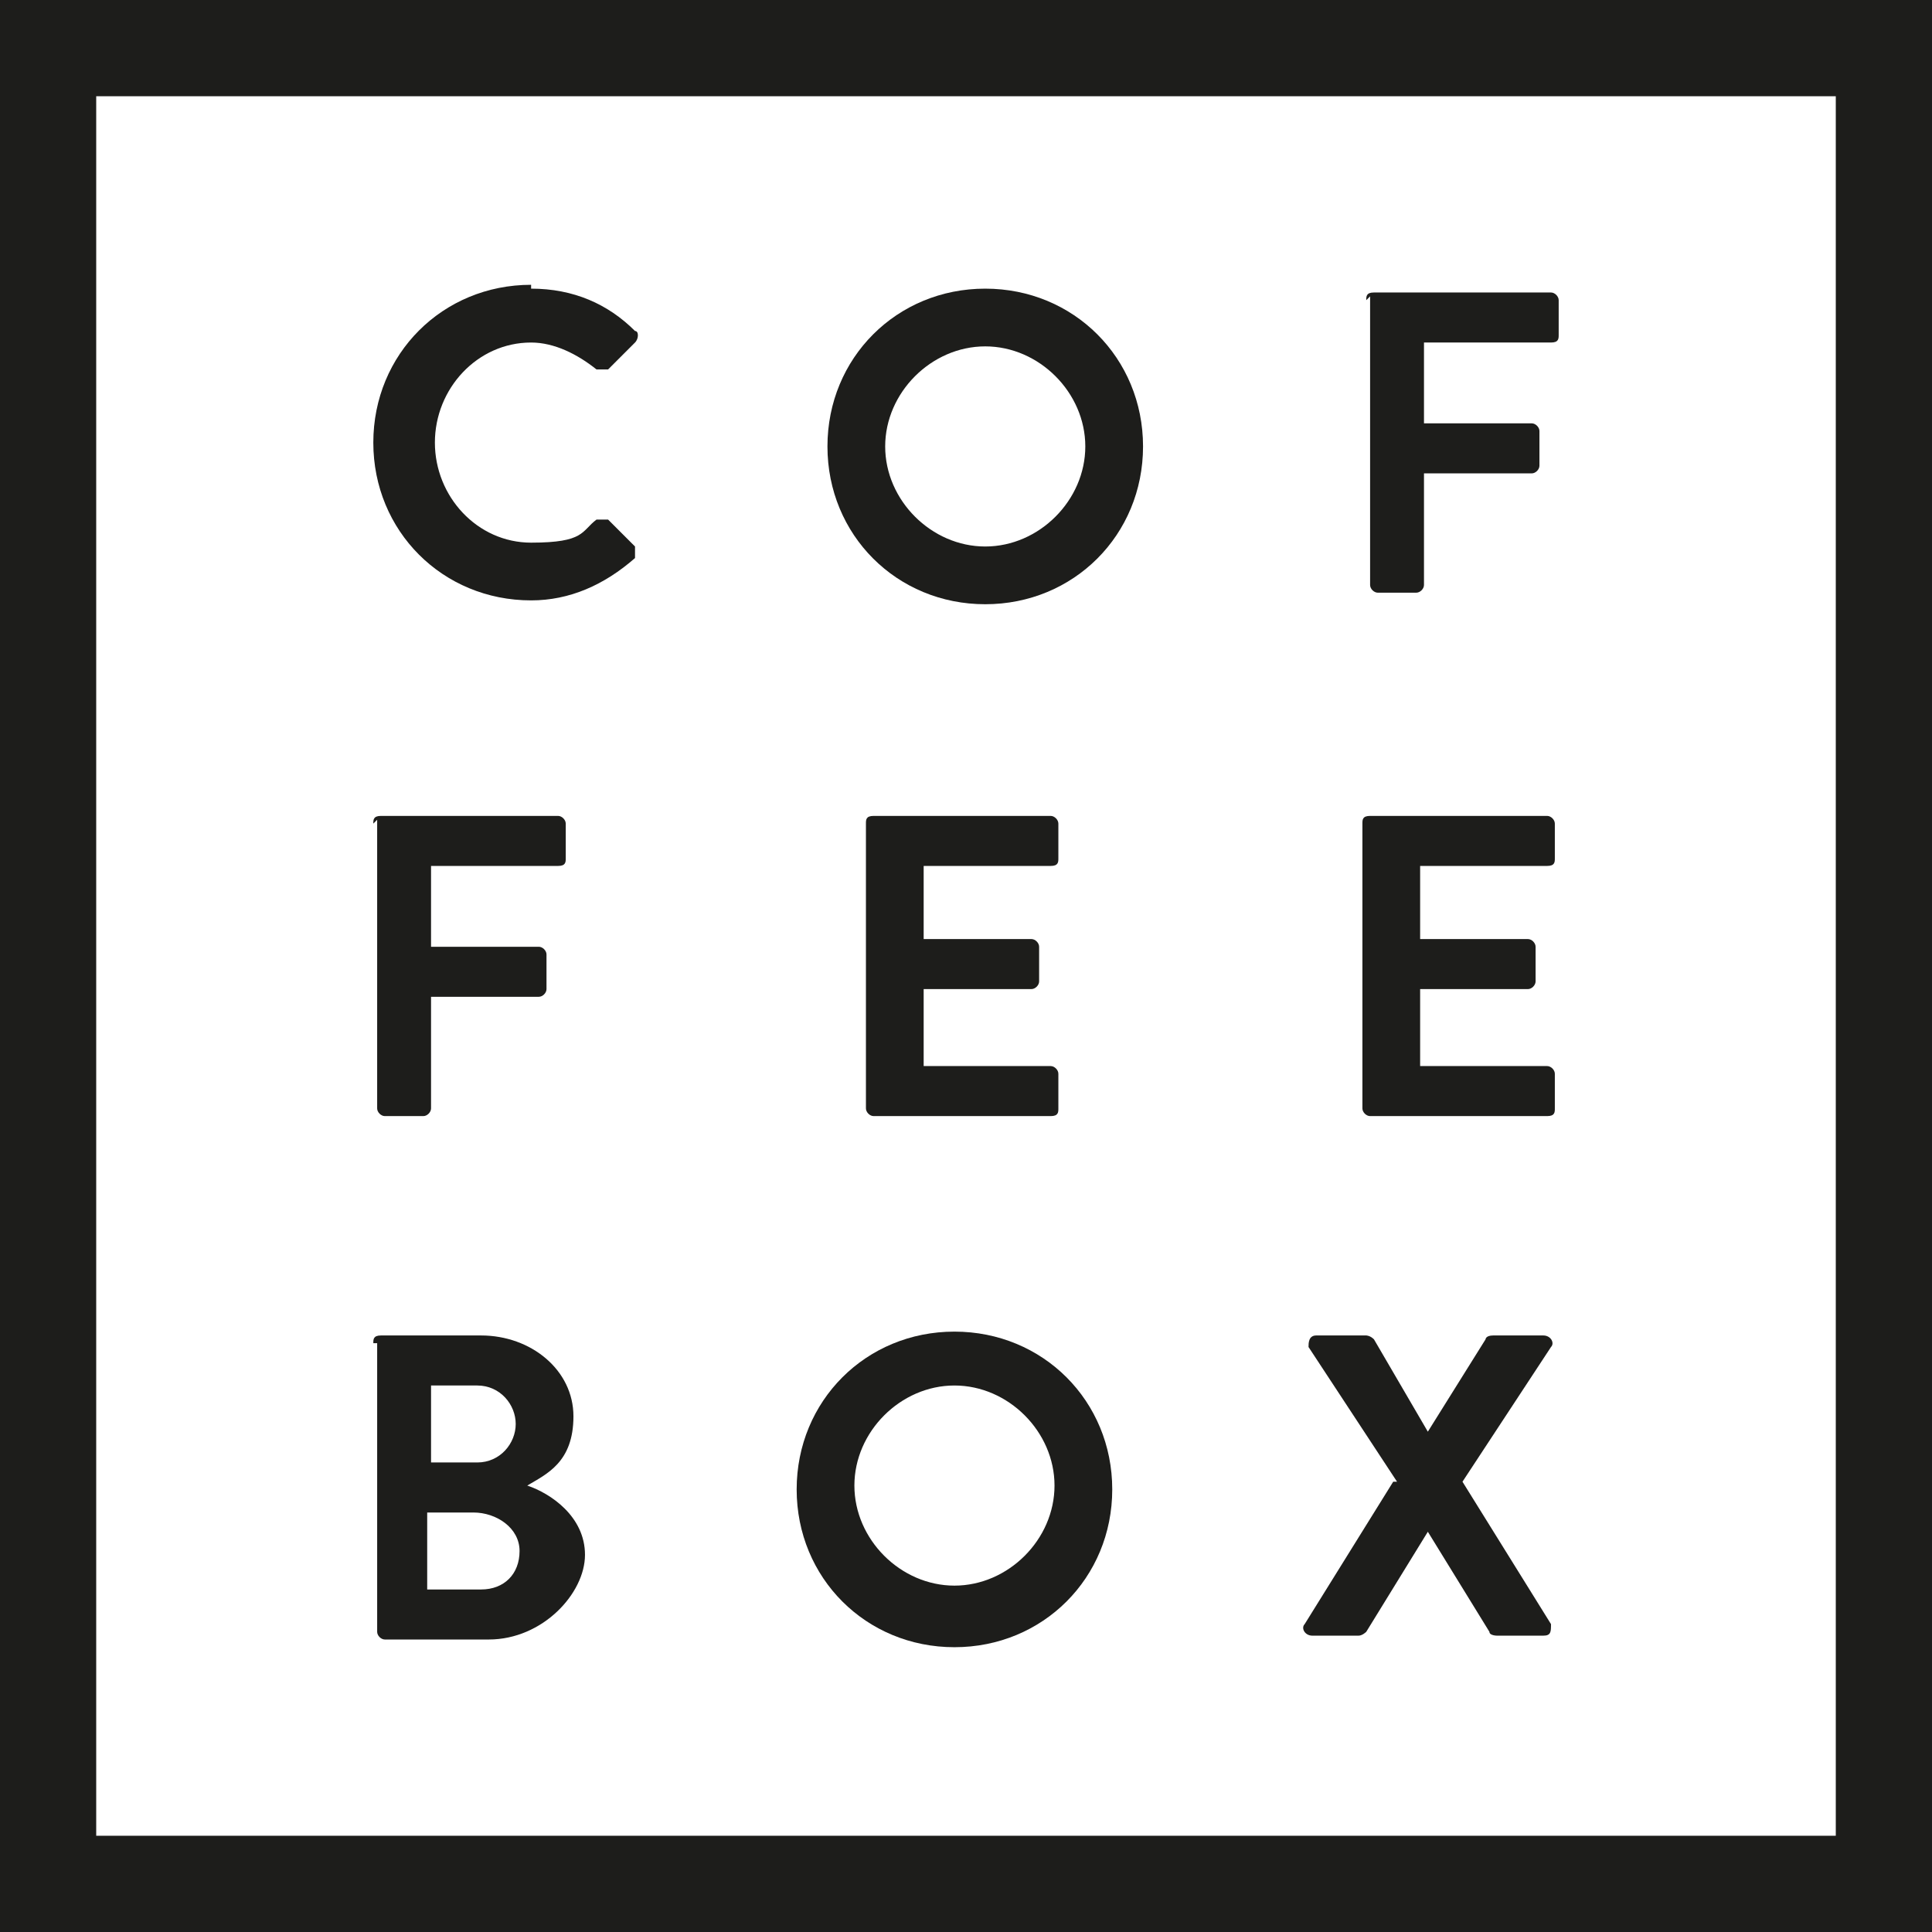
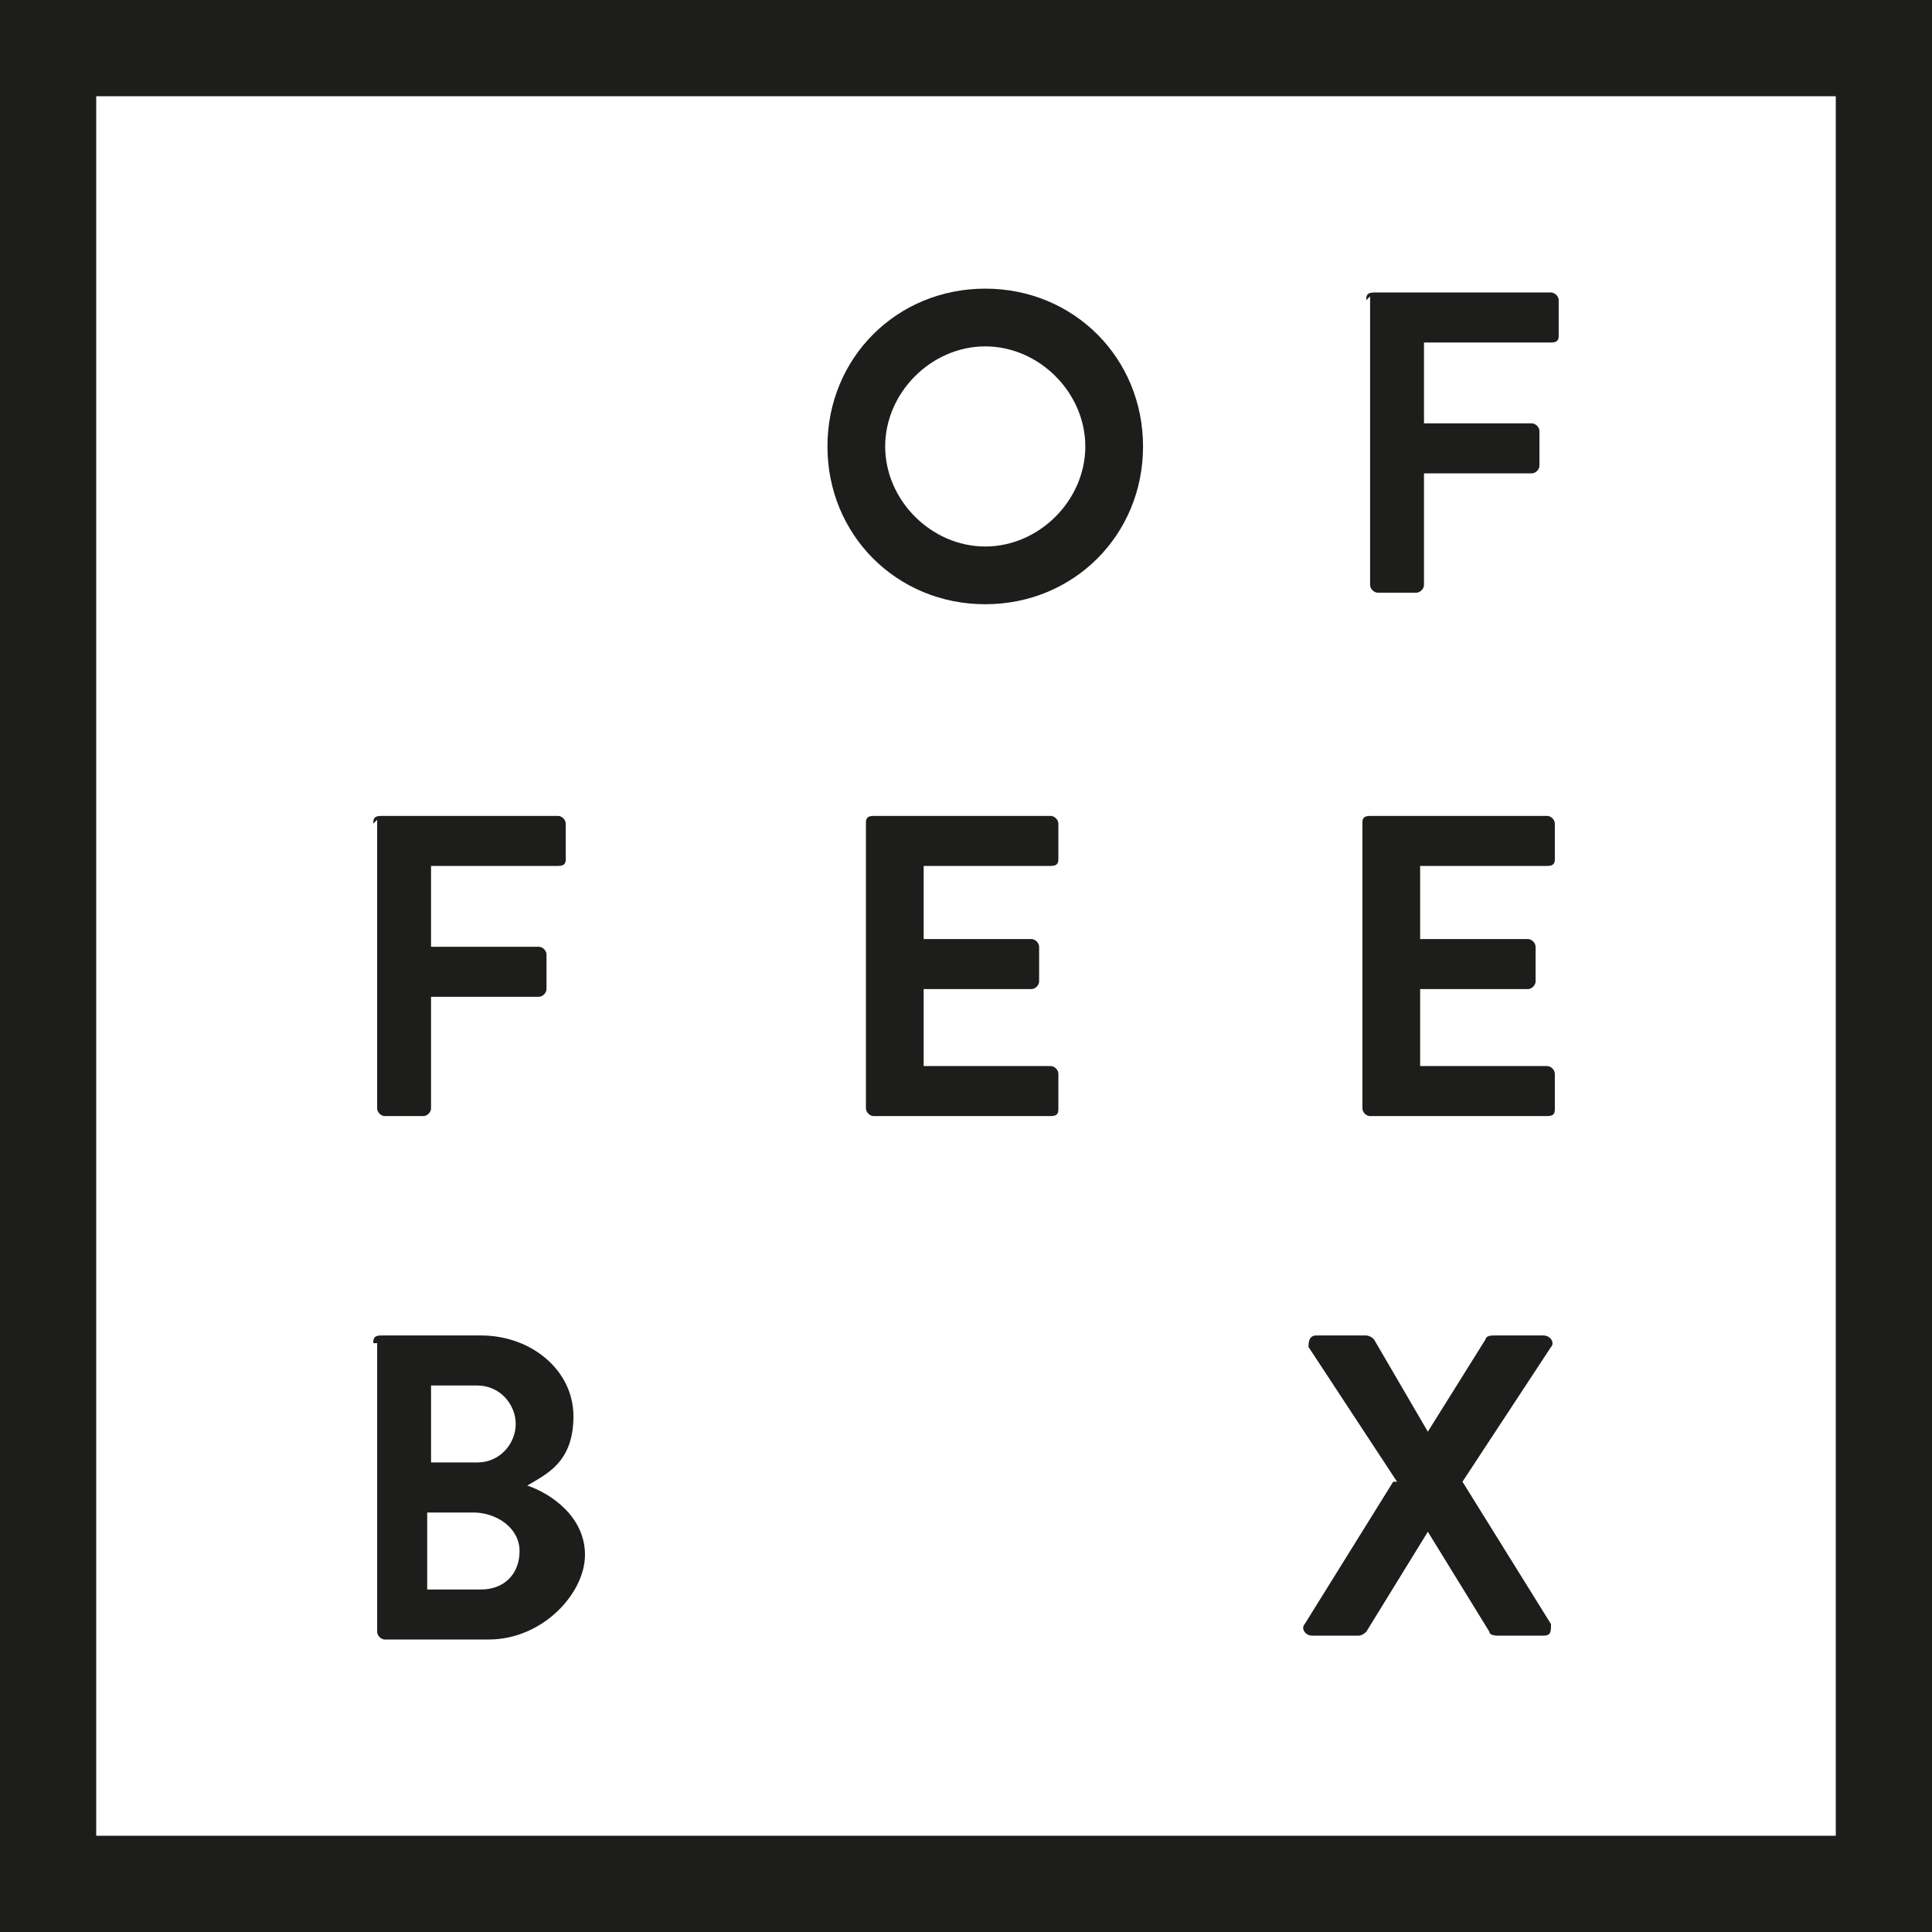
<svg xmlns="http://www.w3.org/2000/svg" viewBox="0 0 50.2 50.2">
  <defs>
    <style>      .cls-1 {        fill: #1d1d1b;      }    </style>
  </defs>
  <g>
    <g id="Lager_1">
      <g>
        <path class="cls-1" d="M50.2,50.2H0V0h50.2v50.2ZM2.5,47.7h45.2V2.5H2.5v45.2Z" />
        <g>
-           <path class="cls-1" d="M13.8,7.5c1.1,0,2,.4,2.7,1.1.1,0,.1.2,0,.3l-.7.7c0,0-.2,0-.3,0-.5-.4-1.1-.7-1.7-.7-1.4,0-2.5,1.2-2.5,2.6s1.1,2.6,2.5,2.6,1.3-.3,1.7-.6c0,0,.2,0,.3,0l.7.7c0,0,0,.2,0,.3-.8.7-1.7,1.1-2.7,1.1-2.3,0-4.1-1.8-4.1-4.1s1.8-4.1,4.1-4.1Z" />
          <path class="cls-1" d="M25.6,7.5c2.3,0,4.1,1.8,4.1,4.1s-1.8,4.1-4.1,4.1-4.1-1.8-4.1-4.1,1.8-4.1,4.1-4.1ZM25.6,14.2c1.4,0,2.6-1.2,2.6-2.6s-1.2-2.6-2.6-2.6-2.6,1.2-2.6,2.6,1.2,2.6,2.6,2.6Z" />
          <path class="cls-1" d="M35.5,7.8c0-.1,0-.2.2-.2h4.6c.1,0,.2.1.2.2v.9c0,.1,0,.2-.2.2h-3.3v2.1h2.8c.1,0,.2.1.2.2v.9c0,.1-.1.2-.2.2h-2.8v2.9c0,.1-.1.2-.2.2h-1c-.1,0-.2-.1-.2-.2v-7.5Z" />
          <path class="cls-1" d="M9.7,21.4c0-.1,0-.2.2-.2h4.6c.1,0,.2.1.2.2v.9c0,.1,0,.2-.2.2h-3.3v2.1h2.8c.1,0,.2.1.2.2v.9c0,.1-.1.2-.2.2h-2.8v2.9c0,.1-.1.2-.2.2h-1c-.1,0-.2-.1-.2-.2v-7.5Z" />
          <path class="cls-1" d="M22.5,21.4c0-.1,0-.2.2-.2h4.6c.1,0,.2.1.2.2v.9c0,.1,0,.2-.2.2h-3.3v1.9h2.8c.1,0,.2.1.2.2v.9c0,.1-.1.2-.2.2h-2.8v2h3.3c.1,0,.2.1.2.2v.9c0,.1,0,.2-.2.2h-4.6c-.1,0-.2-.1-.2-.2v-7.5Z" />
          <path class="cls-1" d="M35.4,21.4c0-.1,0-.2.2-.2h4.6c.1,0,.2.1.2.2v.9c0,.1,0,.2-.2.2h-3.3v1.9h2.8c.1,0,.2.1.2.2v.9c0,.1-.1.2-.2.2h-2.8v2h3.3c.1,0,.2.1.2.2v.9c0,.1,0,.2-.2.2h-4.6c-.1,0-.2-.1-.2-.2v-7.5Z" />
          <path class="cls-1" d="M9.7,34.9c0-.1,0-.2.2-.2h2.6c1.3,0,2.4.9,2.4,2.1s-.7,1.5-1.2,1.8c.6.2,1.5.8,1.5,1.8s-1.1,2.2-2.5,2.2h-2.7c-.1,0-.2-.1-.2-.2v-7.5ZM12.4,38c.6,0,1-.5,1-1s-.4-1-1-1h-1.2v2h1.2ZM12.5,41.3c.6,0,1-.4,1-1s-.6-1-1.2-1h-1.2v2h1.4Z" />
-           <path class="cls-1" d="M24.8,34.6c2.3,0,4.1,1.8,4.1,4.1s-1.8,4.1-4.1,4.1-4.1-1.8-4.1-4.1,1.8-4.1,4.1-4.1ZM24.8,41.2c1.4,0,2.6-1.2,2.6-2.6s-1.2-2.6-2.6-2.6-2.6,1.2-2.6,2.6,1.2,2.6,2.6,2.6Z" />
          <path class="cls-1" d="M36.3,38.5l-2.3-3.5c0-.1,0-.3.2-.3h1.3c0,0,.1,0,.2.1l1.4,2.4h0l1.5-2.4s0-.1.2-.1h1.3c.2,0,.3.2.2.3l-2.3,3.5,2.3,3.7c0,.2,0,.3-.2.3h-1.2c0,0-.2,0-.2-.1l-1.6-2.6h0l-1.6,2.6s-.1.1-.2.1h-1.2c-.2,0-.3-.2-.2-.3l2.3-3.7Z" />
        </g>
      </g>
    </g>
  </g>
</svg>